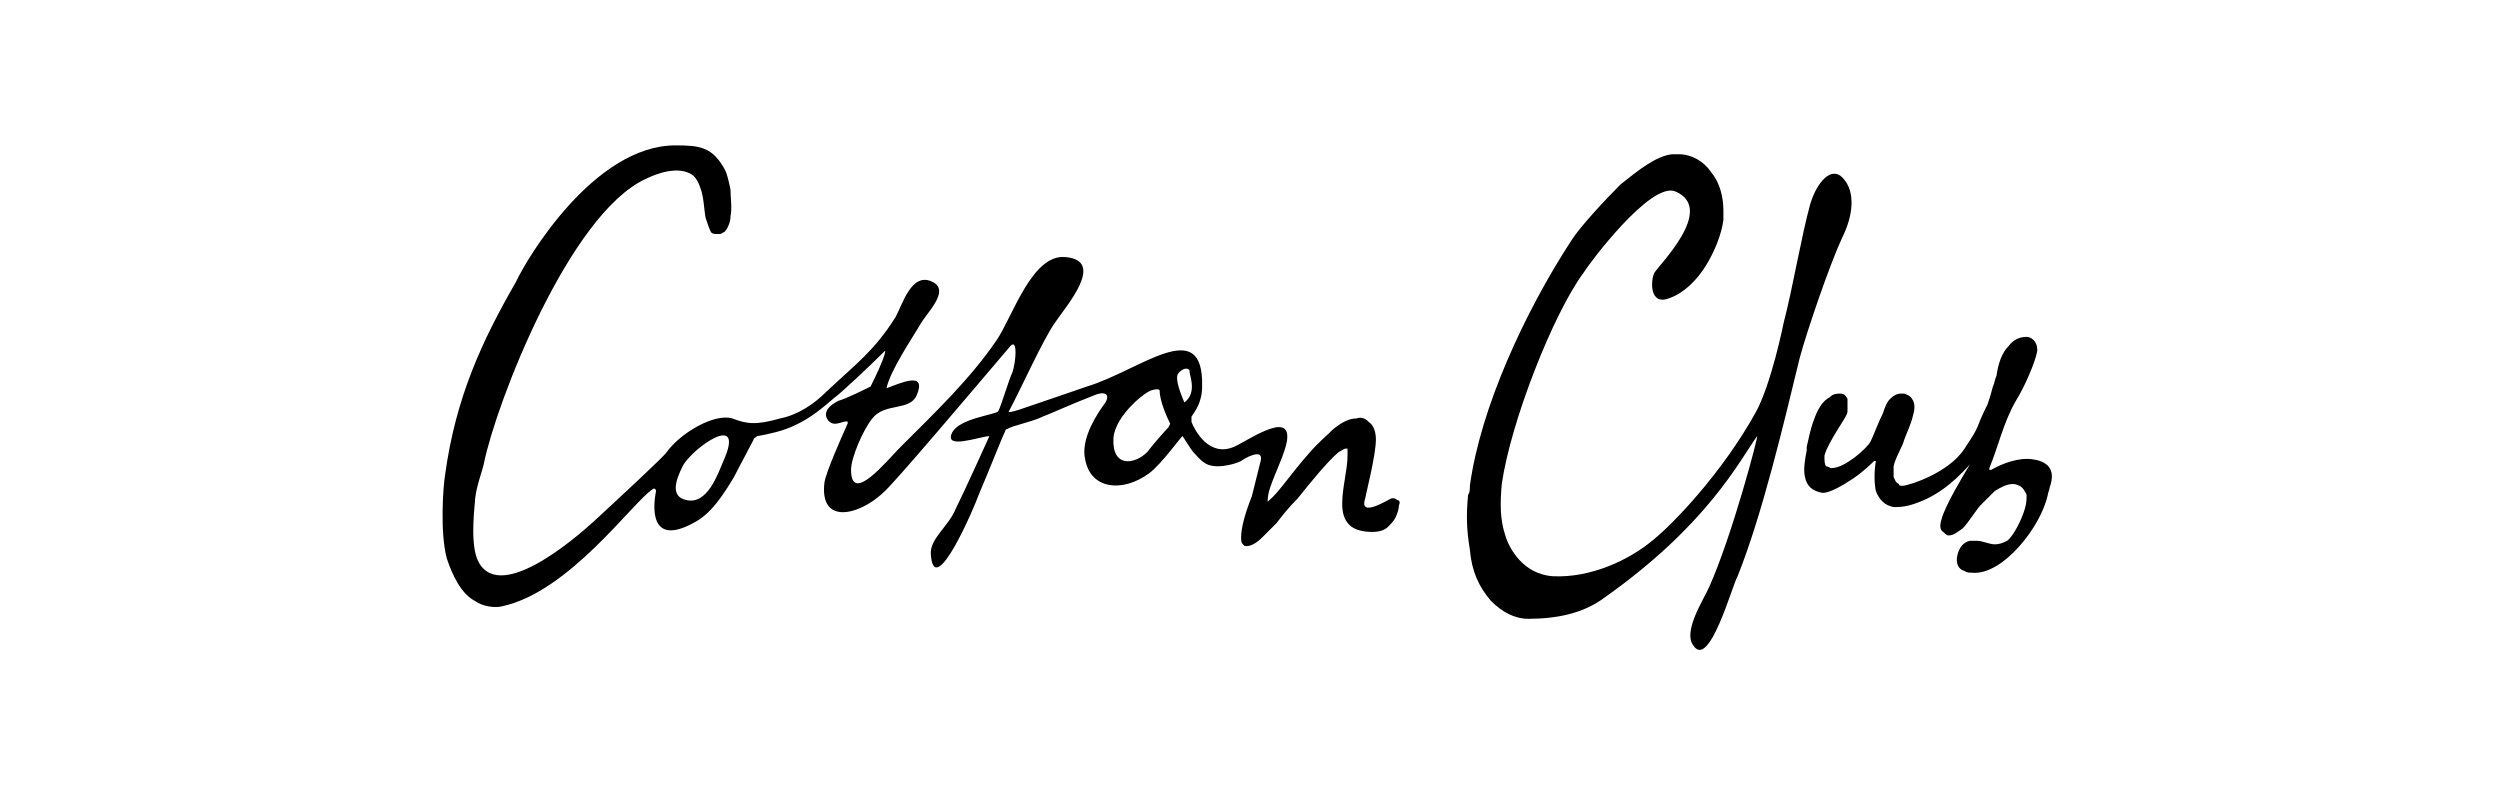
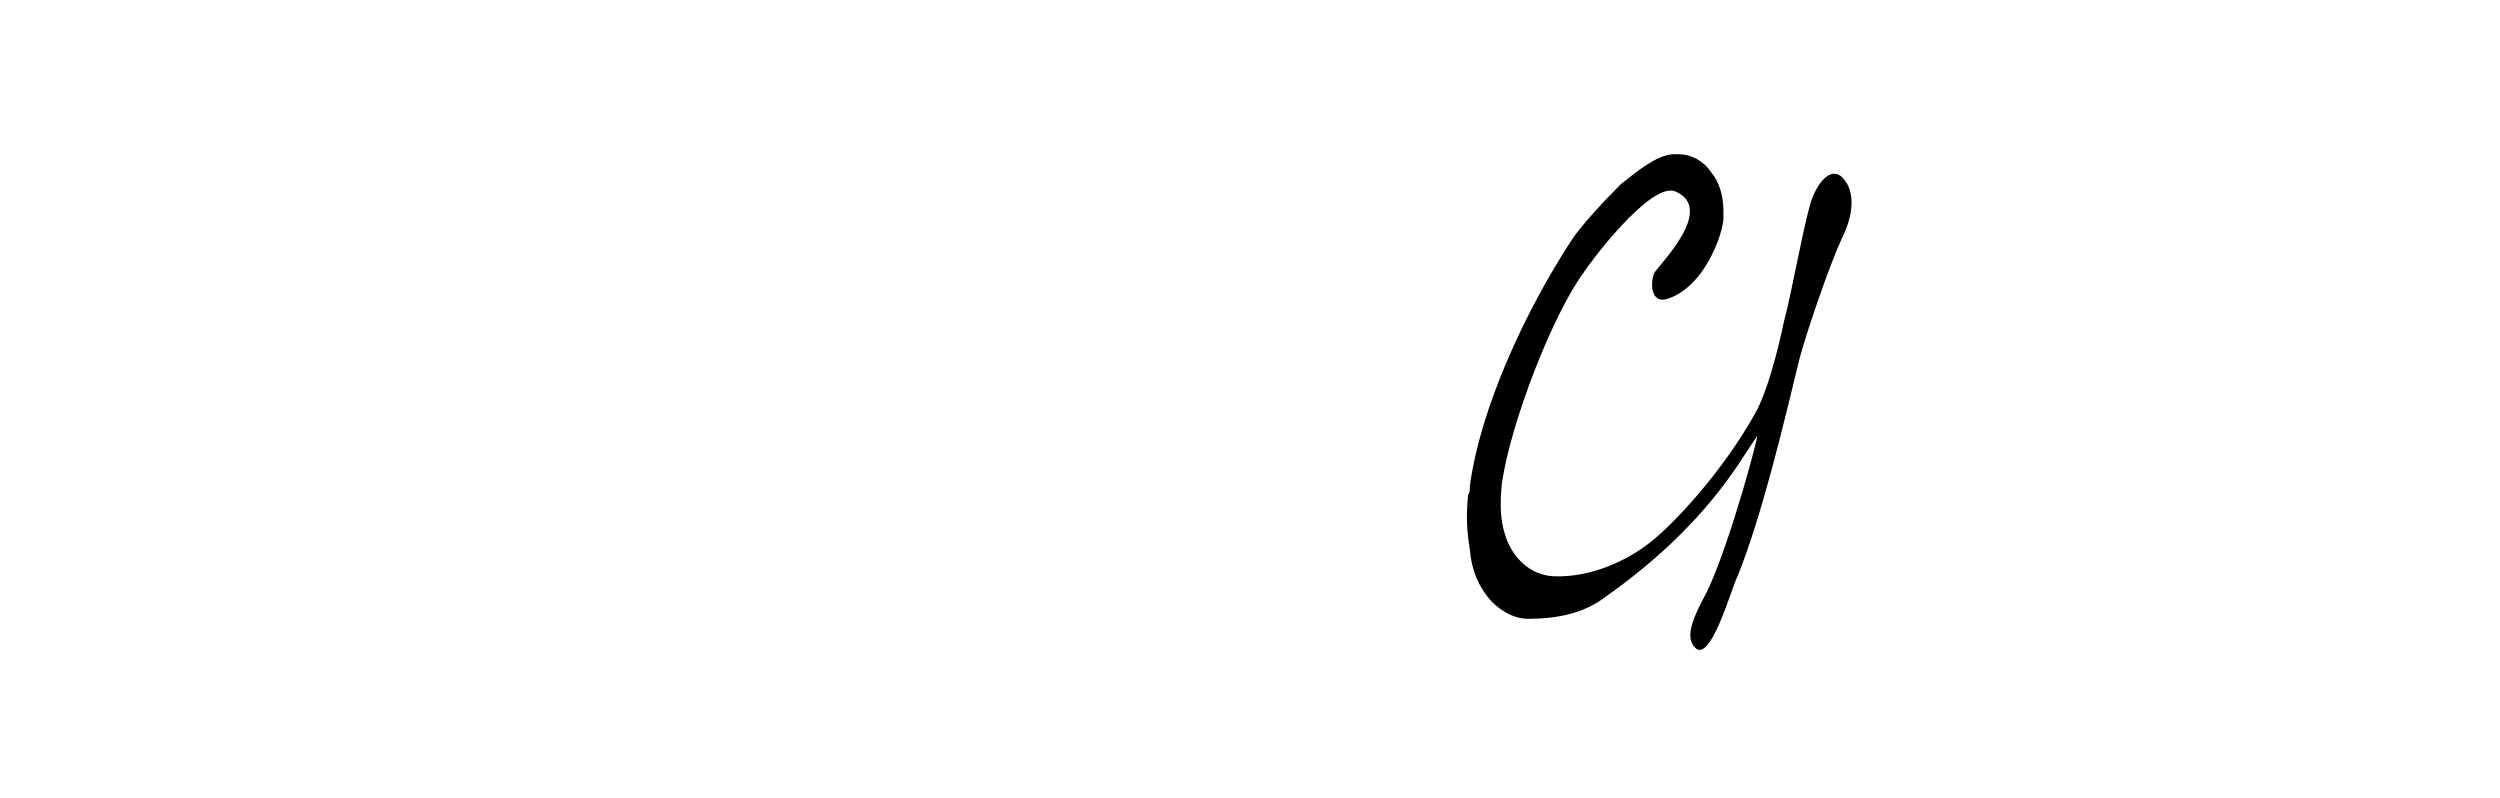
<svg xmlns="http://www.w3.org/2000/svg" version="1.1" id="Laag_1" x="0px" y="0px" viewBox="0 0 141 45" style="enable-background:new 0 0 141 45;" xml:space="preserve">
  <g>
-     <path d="M114.6,25.9c-0.7-0.1-1.6,0.2-2.3,0.6l-0.1,0l0-0.1c0.5-1.2,0.8-2.6,1.5-3.8c0.5-0.8,1.1-2.2,1.2-2.8c0-0.1,0-0.1,0-0.1   c0-0.4-0.3-0.7-0.6-0.7c-0.3,0-0.7,0.1-1,0.5c-0.4,0.4-0.6,1-0.7,1.7c-0.1,0.2-0.1,0.4-0.2,0.6c-0.1,0.4-0.2,0.7-0.3,1   c-0.8,1.6-0.3,1-1.3,2.5c-0.9,1.4-3.2,2.1-3.5,2.1c-0.1,0-0.2,0-0.2-0.1c-0.2-0.1-0.2-0.2-0.3-0.4c0-0.2,0-0.4,0-0.6   c0.1-0.5,0.5-1.1,0.6-1.5c0.1-0.3,0.4-0.9,0.5-1.4c0.1-0.3,0.1-0.6,0-0.8c-0.1-0.2-0.2-0.3-0.5-0.4c-0.1,0-0.1,0-0.2,0   c-0.2,0-0.4,0.1-0.6,0.3c-0.2,0.2-0.3,0.5-0.4,0.8c-0.3,0.6-0.5,1.2-0.7,1.6c-0.1,0.2-0.5,0.6-0.9,0.9c-0.4,0.3-0.9,0.6-1.3,0.6   c-0.1,0-0.2-0.1-0.3-0.1c-0.1-0.1-0.1-0.3-0.1-0.6c0.1-0.4,0.4-0.9,0.7-1.4c0.3-0.5,0.6-0.9,0.6-1.1l0,0c0-0.3,0-0.5,0-0.7   c-0.1-0.2-0.2-0.3-0.4-0.3c-0.2,0-0.4,0-0.6,0.2c-0.4,0.2-0.7,0.7-0.9,1.3c-0.2,0.5-0.3,1.1-0.4,1.5c0,0.1,0,0.1,0,0.2   c-0.1,0.5-0.2,1.1-0.1,1.5c0.1,0.5,0.4,0.8,1,0.9c0.4,0,1.1-0.4,1.7-0.8c0.6-0.4,1.1-0.9,1.2-1c0,0,0,0,0.1,0h0l0,0   c-0.1,0.6-0.1,1.2,0,1.7c0.2,0.5,0.5,0.8,1,0.9c0.2,0,0.5,0,0.9-0.1c1.4-0.4,2.4-1.2,3.4-2.3l0.3-0.7l-0.3,0.7   c-0.3,0.5-1.4,2.3-1.6,3.1c-0.1,0.3-0.1,0.6,0.1,0.7c0.1,0.1,0.2,0.2,0.3,0.2c0.3,0,0.5-0.2,0.8-0.4c0.3-0.3,0.8-1.1,1-1.3   c0.2-0.2,0.5-0.5,0.8-0.8c0.3-0.2,0.7-0.4,1-0.4c0.1,0,0.2,0,0.4,0.1c0.2,0.1,0.3,0.3,0.4,0.5c0,0.2,0,0.5-0.1,0.8   c-0.2,0.7-0.7,1.6-1,1.8c-0.2,0.1-0.4,0.2-0.7,0.2c-0.3,0-0.7-0.2-1-0.2c-0.2,0-0.3,0-0.4,0c-0.4,0.1-0.6,0.4-0.7,0.8   c-0.1,0.4,0,0.8,0.4,0.9c0.1,0.1,0.3,0.1,0.4,0.1c0.9,0.1,1.9-0.6,2.7-1.5c0.8-0.9,1.4-2,1.6-2.9c0-0.1,0.1-0.3,0.1-0.4   C116,26.4,115.4,26,114.6,25.9z" />
    <path d="M103.9,10c-0.6-0.6-1.4,0.2-1.8,1.5c-0.5,1.8-1,4.8-1.5,6.7c0,0-0.7,3.5-1.6,5.1c-1.9,3.4-4.6,6.2-5.7,7.1   c-1.4,1.2-3.6,2.2-5.7,2.1c-1.7-0.1-2.5-1.6-2.7-2.3c-0.3-0.9-0.3-1.8-0.2-2.9c0.5-3.5,2.9-9.6,4.6-11.9c0.3-0.5,3.8-5.2,5.2-4.6   c2.3,1-1,4.2-1.2,4.6c-0.2,0.4-0.3,1.9,0.9,1.4c0.8-0.3,1.5-1,2-1.8c0.5-0.8,0.9-1.8,1-2.6c0-0.2,0-0.3,0-0.5   c0-0.8-0.2-1.6-0.7-2.2c-0.4-0.6-1.1-1-1.8-1c-0.1,0-0.3,0-0.4,0c-0.9,0.1-1.9,0.9-2.9,1.7c-0.9,0.9-2.3,2.4-2.8,3.2   c-2.6,4-5.1,9.4-5.7,13.8c0,0.2,0,0.4-0.1,0.5c-0.1,1.1-0.1,1.9,0.1,3.1c0.1,1.2,0.5,2.1,1.2,2.9c0.6,0.6,1.3,1,2.1,1   c1.6,0,3.1-0.3,4.3-1.2c5.8-4.1,7.6-7.7,8.6-9.1c0.1-0.1-1.4,5.6-2.7,8.5c-0.3,0.7-1.5,2.5-0.9,3.3c0.9,1.4,2.2-3.4,2.5-3.9   c1.4-3.5,2.6-8.6,3.5-12.3c0.4-1.5,1.7-5.3,2.4-6.8C104.5,12.2,104.7,10.8,103.9,10z" />
-     <path d="M78.8,28.2c-0.1-0.1-0.2-0.1-0.3-0.1c-0.1,0-1.9,1.2-1.5,0c0-0.1,0.6-2.4,0.6-3.3c0-0.4-0.1-0.8-0.4-1   c-0.2-0.2-0.4-0.3-0.7-0.2c-0.4,0-0.8,0.2-1.3,0.6c-0.4,0.4-0.9,0.8-1.4,1.4c-0.9,1-1.7,2.2-2.2,2.6l-0.1,0.1l0-0.1v0   c0-0.4,0.2-0.9,0.4-1.4c0.2-0.5,0.7-1.6,0.7-2.1c0.1-1.5-2.3,0.2-3,0.5c-1.4,0.6-2.2-0.9-2.4-1.4c0-0.1,0-0.2,0-0.3   c0.2-0.3,0.6-0.8,0.6-1.7c0.1-4.1-3.5-0.9-6.5,0c0,0-2.6,0.9-3.8,1.3c-0.3,0.1-0.7,0.2-0.6,0.1c0.7-1.3,1.9-4,2.6-5   c0.6-0.9,2.9-3.5,0.6-3.7c-1.9-0.2-3,3.4-3.9,4.7c-1.5,2.2-3.5,4.1-5.4,6c-0.8,0.8-2.8,3.3-2.8,1.3c0-0.7,0.7-2.3,1.2-2.9   c0.7-0.9,2.1-0.4,2.5-1.3c0.6-1.4-0.9-0.7-1.7-0.4c0.2-1,1.5-2.9,1.9-3.6c0.4-0.7,1.7-1.9,0.7-2.4c-1.2-0.6-1.7,1.3-2.1,2   c-1.2,1.9-2.2,2.6-3.9,4.2c-0.7,0.7-1.6,1.3-2.6,1.5c-1.4,0.4-1.9,0.3-2.7,0c-1-0.3-2.9,0.8-3.7,1.9c-0.1,0.2-2.8,2.7-4.1,3.9   c-1.1,1-5.5,4.8-6.6,2.1c-0.4-1.1-0.1-3.1-0.1-3.4c0,0,0,0,0,0c0.1-0.8,0.4-1.5,0.5-2c0.7-3.4,4.8-14,9.1-16   c0.6-0.3,1.9-0.8,2.7-0.2c0.2,0.2,0.3,0.4,0.4,0.7c0.2,0.5,0.2,1.2,0.3,1.7c0.1,0.3,0.2,0.6,0.3,0.8c0.1,0.1,0.2,0.1,0.4,0.1h0   c0.1,0,0.2,0,0.3-0.1c0.1,0,0.1-0.1,0.2-0.2c0.1-0.2,0.2-0.4,0.2-0.7c0.1-0.5,0-1,0-1.5c-0.1-0.5-0.2-0.9-0.3-1.1   c-0.7-1.3-1.4-1.4-2.8-1.4c-4.6,0-8.4,6.4-9,7.7c-1.9,3.3-3.4,6.5-4,10.9c-0.1,0.6-0.3,3.2,0.1,4.7c0.3,0.9,0.8,2,1.6,2.4   c0.4,0.3,1.1,0.4,1.5,0.3c3.8-0.8,7.4-5.9,8.5-6.6c0.1-0.1,0.2,0,0.2,0.1c-0.2,1-0.3,3.1,2.1,1.8c1-0.5,1.7-1.6,2.3-2.6   c0.3-0.6,0.9-1.7,1.1-2.1c0-0.1,0.1-0.1,0.2-0.2c0.6-0.1,1.5-0.3,2.1-0.6c0.9-0.4,1.6-1,2.3-1.6c0.3-0.2,2-1.8,2.8-2.6   c0.1-0.1-0.1,0.5-0.2,0.7c-0.1,0.3-0.6,1.3-0.6,1.3c-0.2,0.1-1.4,0.7-1.8,0.8c-0.4,0.2-0.8,0.5-0.7,0.9c0,0,0.1,0.4,0.5,0.4   c0.3,0,0.8-0.3,0.7,0c-0.4,0.9-1.2,2.7-1.3,3.3c-0.3,2.4,1.9,1.9,3.3,0.6c0.6-0.5,4.9-5.6,7.2-8.3c0.4-0.4,0.3,0.9,0.1,1.5   c0,0,0,0,0,0c-0.2,0.4-0.6,1.8-0.8,2.2c-0.2,0.2-2.2,0.4-2.6,1.2c-0.5,1,1.6,0.2,2.1,0.2c0,0-1.4,3.1-1.9,4.1   c-0.4,1-1.5,1.7-1.4,2.6c0.2,2.6,2.5-2.8,2.7-3.4c0.6-1.4,1.3-3.2,1.5-3.6c0-0.1,0.1-0.1,0.1-0.1c0.3-0.2,1.4-0.4,2-0.7   c0.3-0.1,1.6-0.7,2.9-1.2c0.7-0.3,1,0,0.5,0.6c-0.7,1-1.2,2.1-1,3c0.3,1.7,2.1,1.9,3.6,0.8c0.7-0.5,1.9-2.2,1.9-2.1   c0,0,0.5,0.8,0.6,0.9c0.4,0.4,0.6,0.8,1.4,0.8c0.3,0,0.9-0.1,1.3-0.3l0,0l0,0l0,0c0.1-0.1,1.3-0.8,1.1,0c-0.1,0.4-0.3,1.2-0.5,2   C70.2,29,70,29.8,70,30.3c0,0.2,0,0.3,0.1,0.4c0.1,0.1,0.1,0.1,0.2,0.1c0.2,0,0.5-0.1,0.9-0.5c0.1-0.1,0.4-0.4,0.8-0.8   c0.3-0.4,0.7-0.9,1.2-1.4c0.8-1,1.7-2.1,2.3-2.6c0.2-0.1,0.3-0.2,0.4-0.2c0,0,0.1,0,0.1,0l0,0l0,0c0,0.1,0,0.2,0,0.4   c0,0.8-0.3,1.8-0.3,2.7c0,0.5,0.1,0.9,0.4,1.2c0.3,0.3,0.8,0.4,1.3,0.4c0.4,0,0.7-0.1,0.9-0.3c0.1-0.1,0.3-0.3,0.4-0.5   c0.1-0.2,0.2-0.5,0.2-0.7C79,28.3,78.9,28.2,78.8,28.2z M40.8,26c-0.3,0.7-0.9,2.5-2.1,2.2c-0.9-0.2-0.6-1.1-0.2-1.9   C39,25.3,42.1,23.1,40.8,26z M65.9,24.1c-0.2,0.2-0.9,1-1.2,1.4c-0.7,0.7-2,0.9-1.9-0.8c0.1-1.3,1.9-2.7,2.2-2.7c0,0,0.3-0.1,0.4,0   c0,0.6,0.4,1.5,0.6,1.9C66,23.9,65.9,24.1,65.9,24.1z M66.8,22.7c0,0-0.5-1.1-0.4-1.5c0-0.2,0.5-0.6,0.7-0.3   C67,21,67.6,22.1,66.8,22.7z" />
  </g>
</svg>